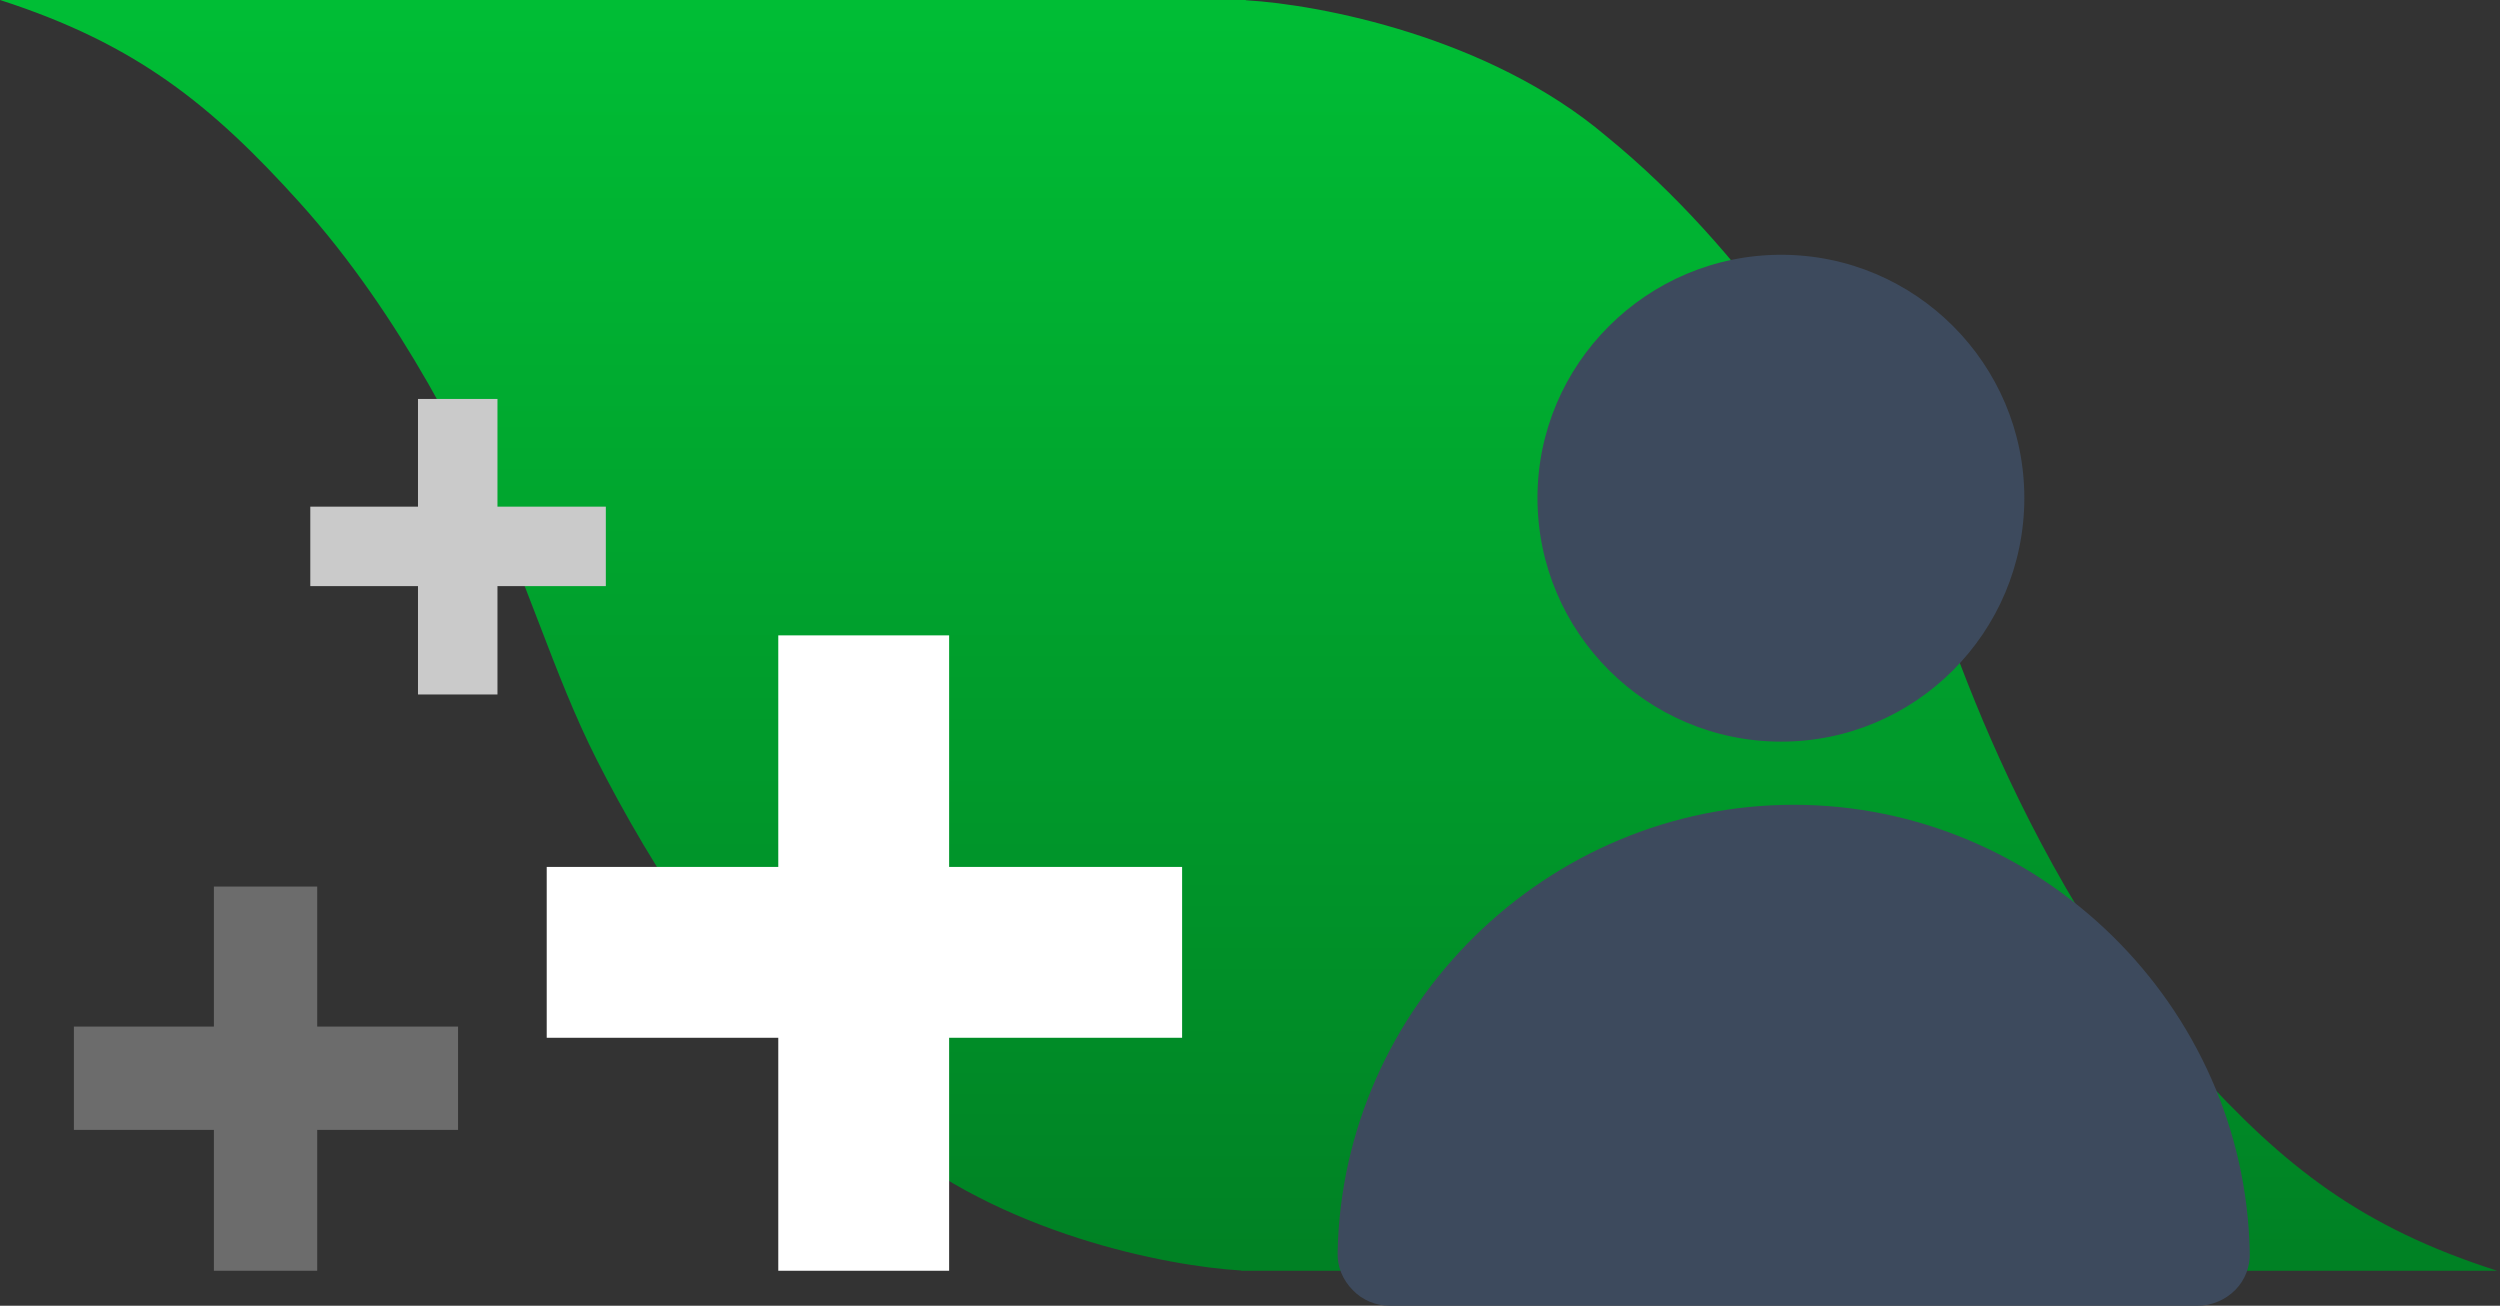
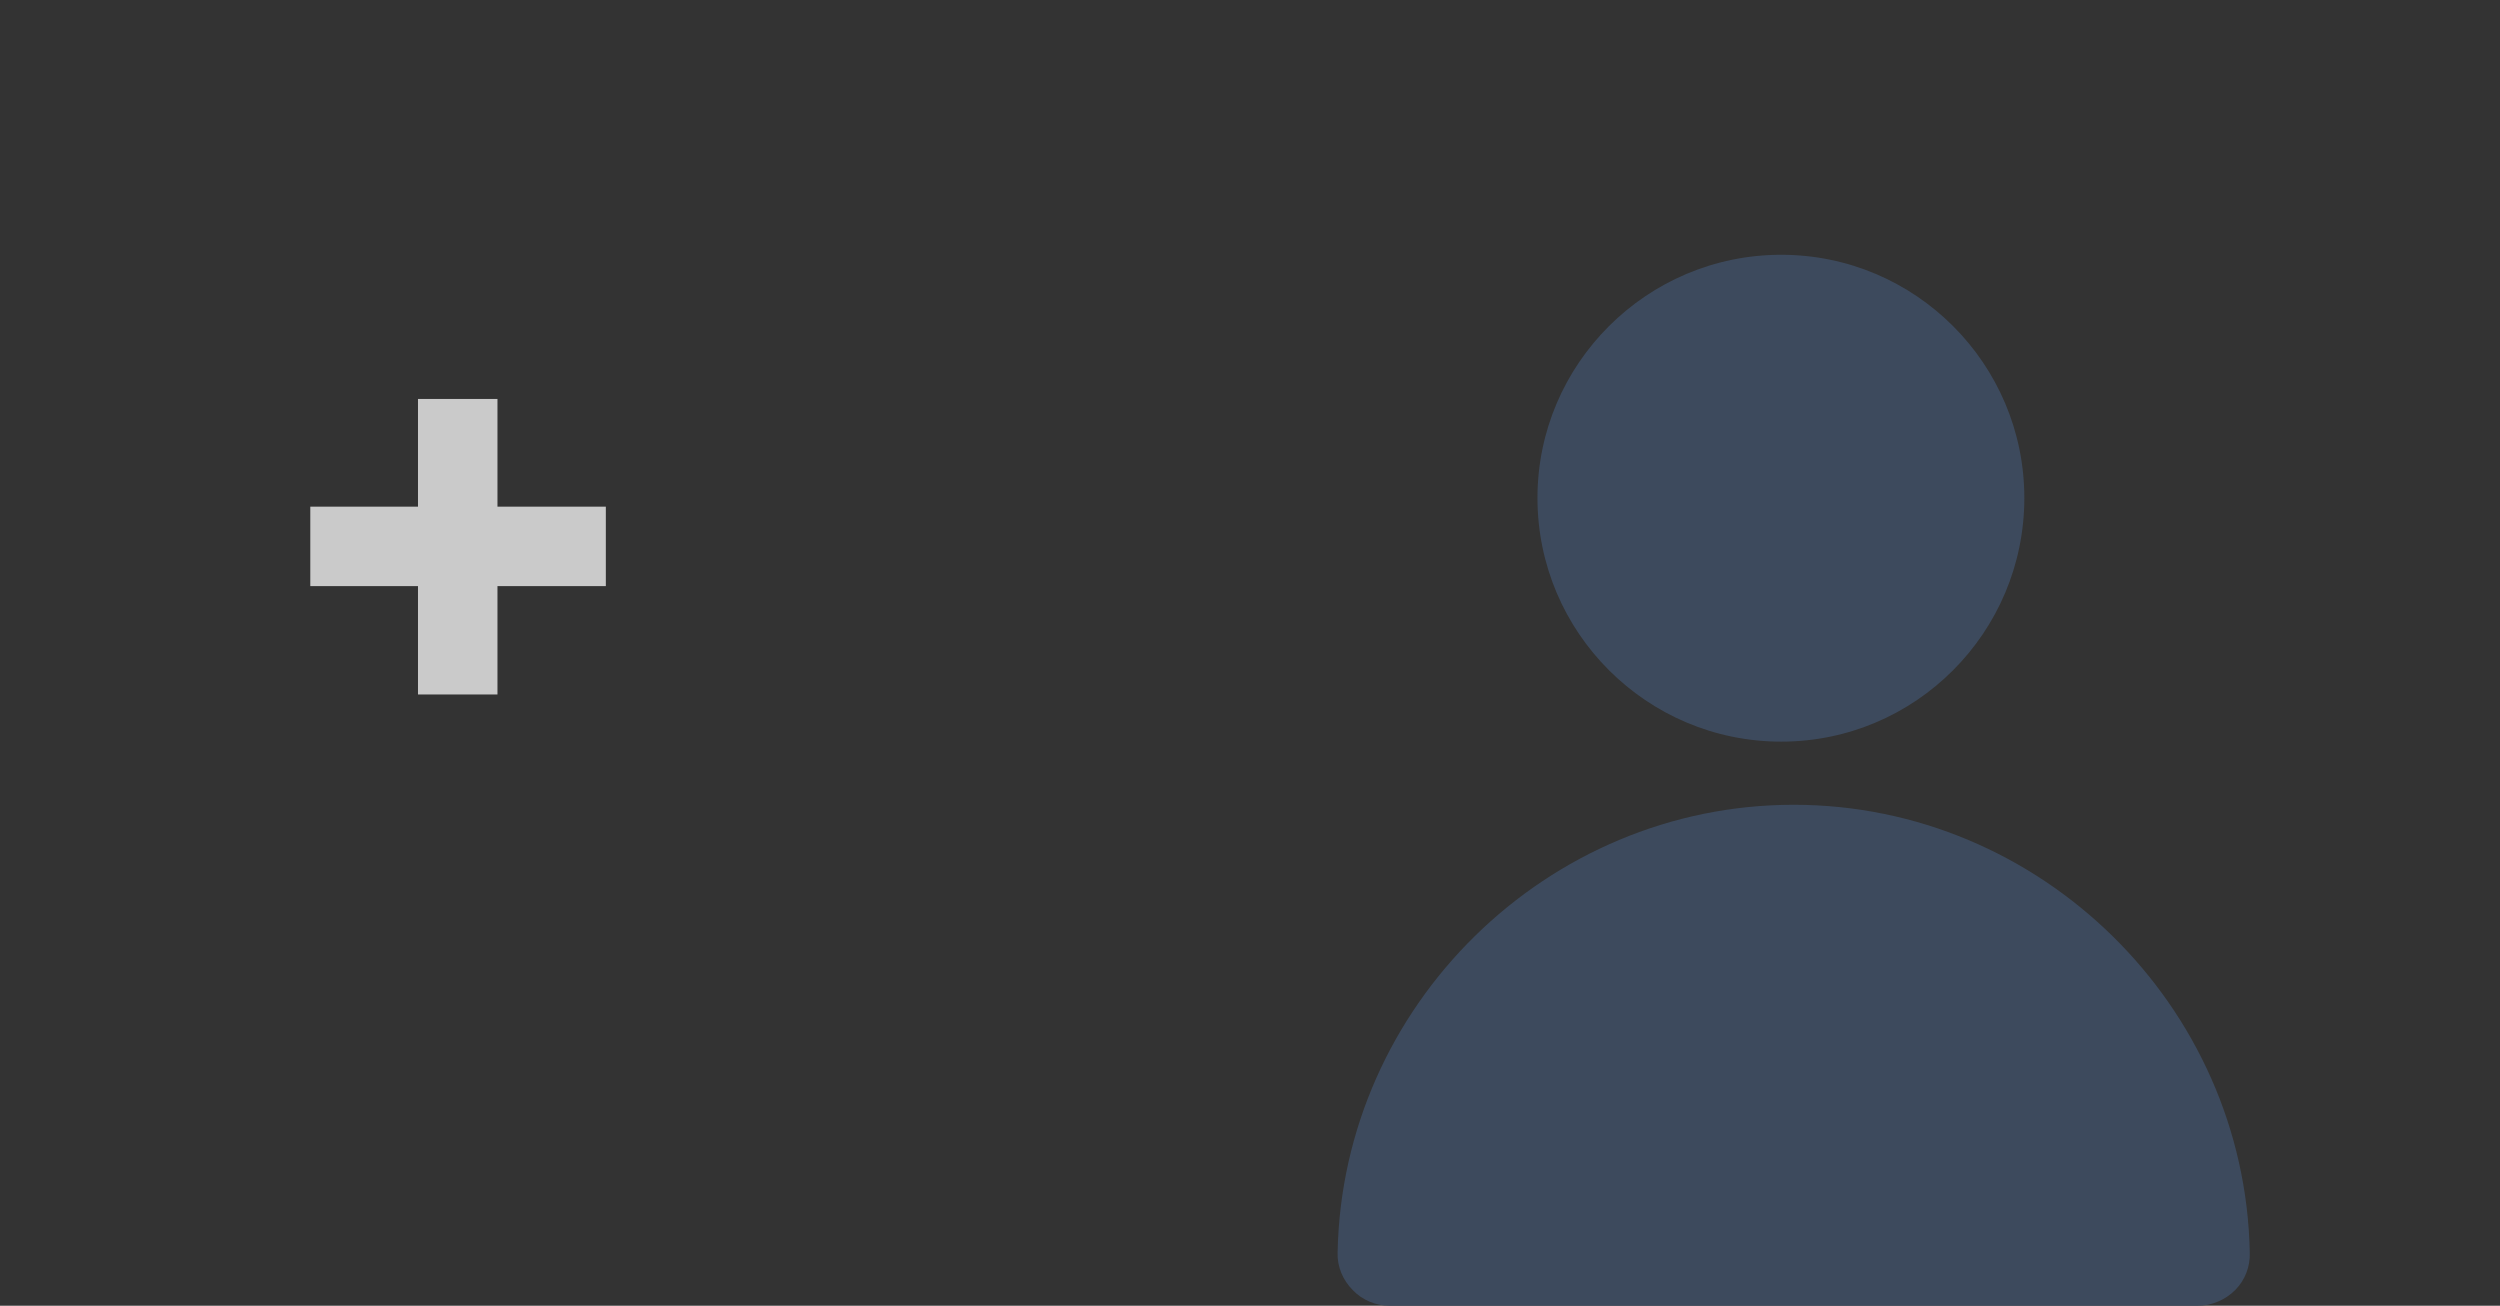
<svg xmlns="http://www.w3.org/2000/svg" width="157" height="82" viewBox="0 0 157 82" fill="none">
  <rect x="0" y="0" width="157" height="82" fill="#333333" stroke="none" />
-   <path fill-rule="evenodd" clip-rule="evenodd" d="M18.846 12.754C25.165 19.773 29.553 28.631 32.052 34.591C32.7 36.137 33.3 37.703 33.9 39.269C34.996 42.127 36.091 44.983 37.476 47.714C40.734 54.137 46.718 64.038 55.493 71.248C62.775 77.477 73.302 79.517 77.947 79.788V79.803L78.238 79.803L156.822 79.803C148.252 77.061 143.457 73.256 137.823 67.049C131.465 60.044 127.046 51.208 124.525 45.248C123.866 43.691 123.256 42.114 122.647 40.537C121.537 37.667 120.428 34.798 119.026 32.058C115.738 25.635 109.71 15.753 100.878 8.555C93.535 2.325 82.92 0.286 78.238 0.015V0H77.947H0C8.502 2.742 13.258 6.547 18.846 12.754Z" fill="url(#paint0_linear)" />
-   <path d="M28.766 64.469V70.957H19.92V79.803H13.432V70.957H4.64V64.469H13.432V55.676H19.92V64.469H28.766Z" fill="#6C6C6C" />
-   <path d="M74.236 54.443V65.172H59.605V79.803H48.876V65.172H34.334V54.443H48.876V39.901H59.605V54.443H74.236Z" fill="white" />
  <path d="M38.046 31.818V36.808H31.241V43.613H26.25V36.808H19.487V31.818H26.25V25.054H31.241V31.818H38.046Z" fill="#CACACA" />
  <path d="M141.285 78.657C141.318 79.542 140.99 80.394 140.368 81.017C139.745 81.639 138.893 82 138.008 82H87.279C86.394 82 85.542 81.639 84.953 81.017C84.33 80.394 83.969 79.542 84.002 78.657C84.297 63.157 97.143 50.54 112.644 50.54C128.144 50.54 140.99 63.157 141.285 78.657Z" fill="#3D4A5D" />
  <path d="M96.553 31.271C96.553 22.849 103.435 16 111.857 16C120.279 16 127.128 22.849 127.128 31.271C127.128 39.726 120.279 46.575 111.857 46.575C103.435 46.575 96.553 39.726 96.553 31.271Z" fill="#3D4A5D" />
  <defs>
    <linearGradient id="paint0_linear" x1="78.411" y1="0" x2="78.411" y2="79.803" gradientUnits="userSpaceOnUse">
      <stop stop-color="#00BE35" />
      <stop offset="1" stop-color="#008124" />
    </linearGradient>
  </defs>
</svg>